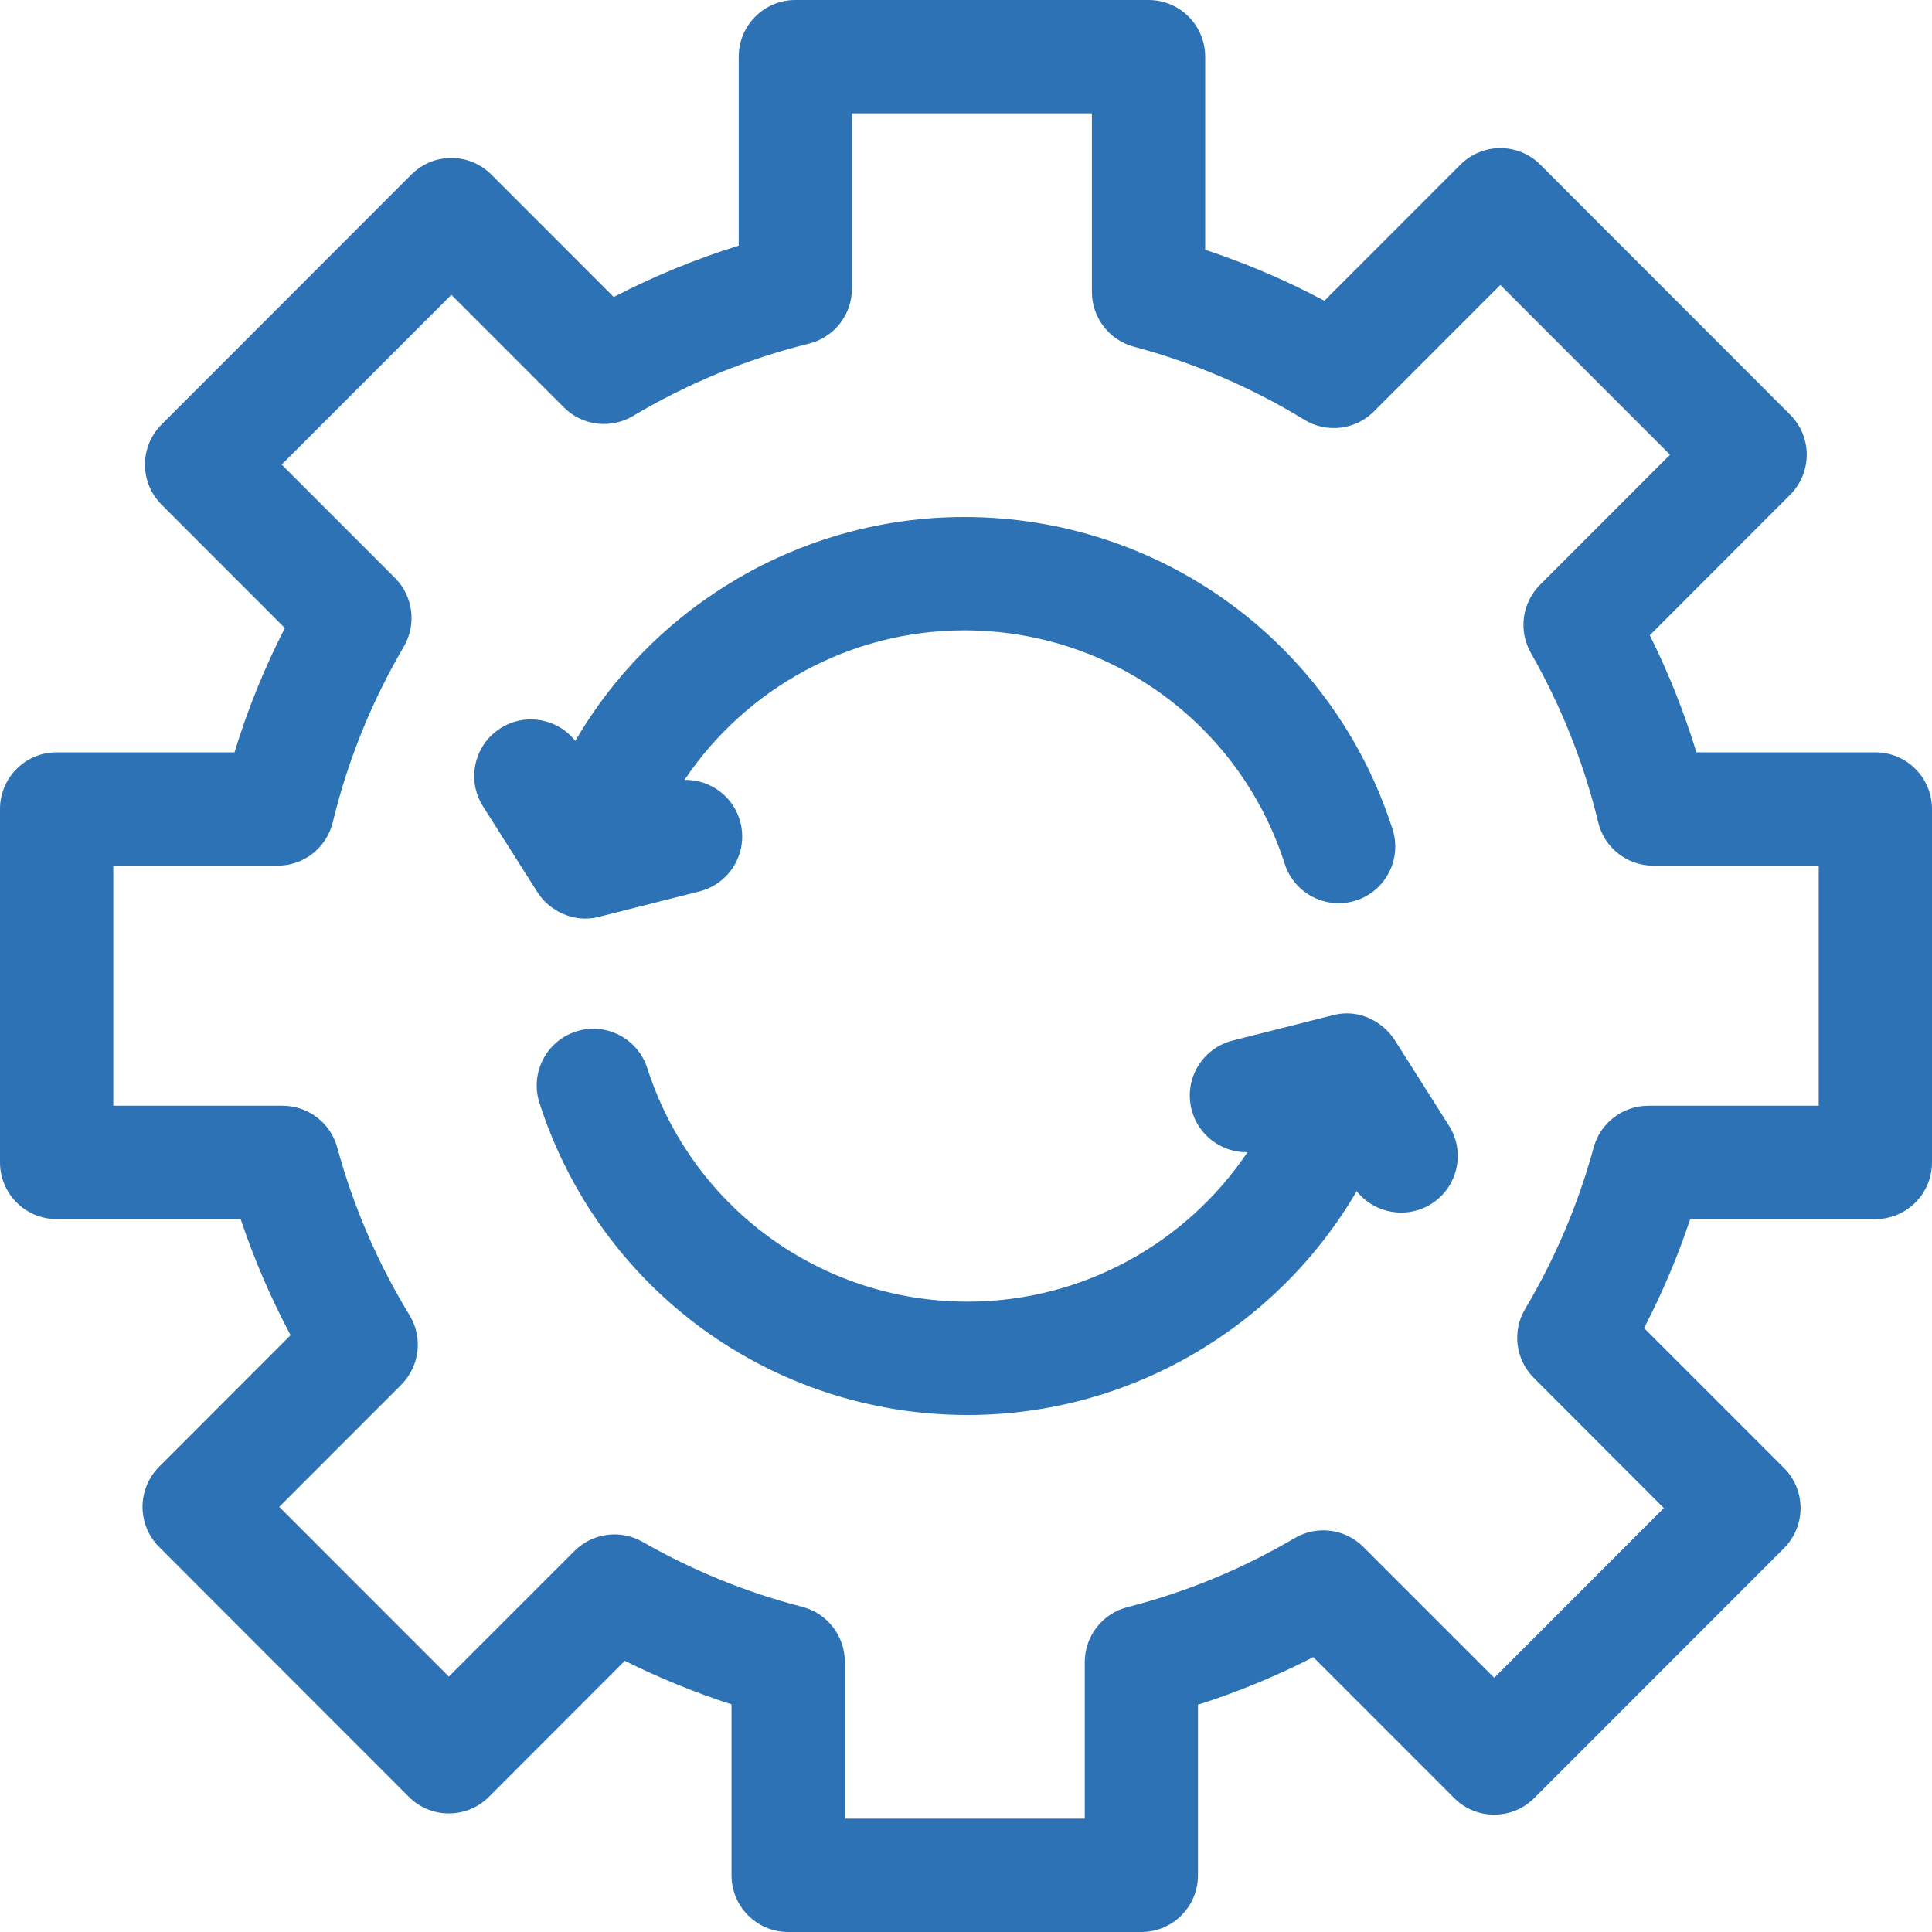
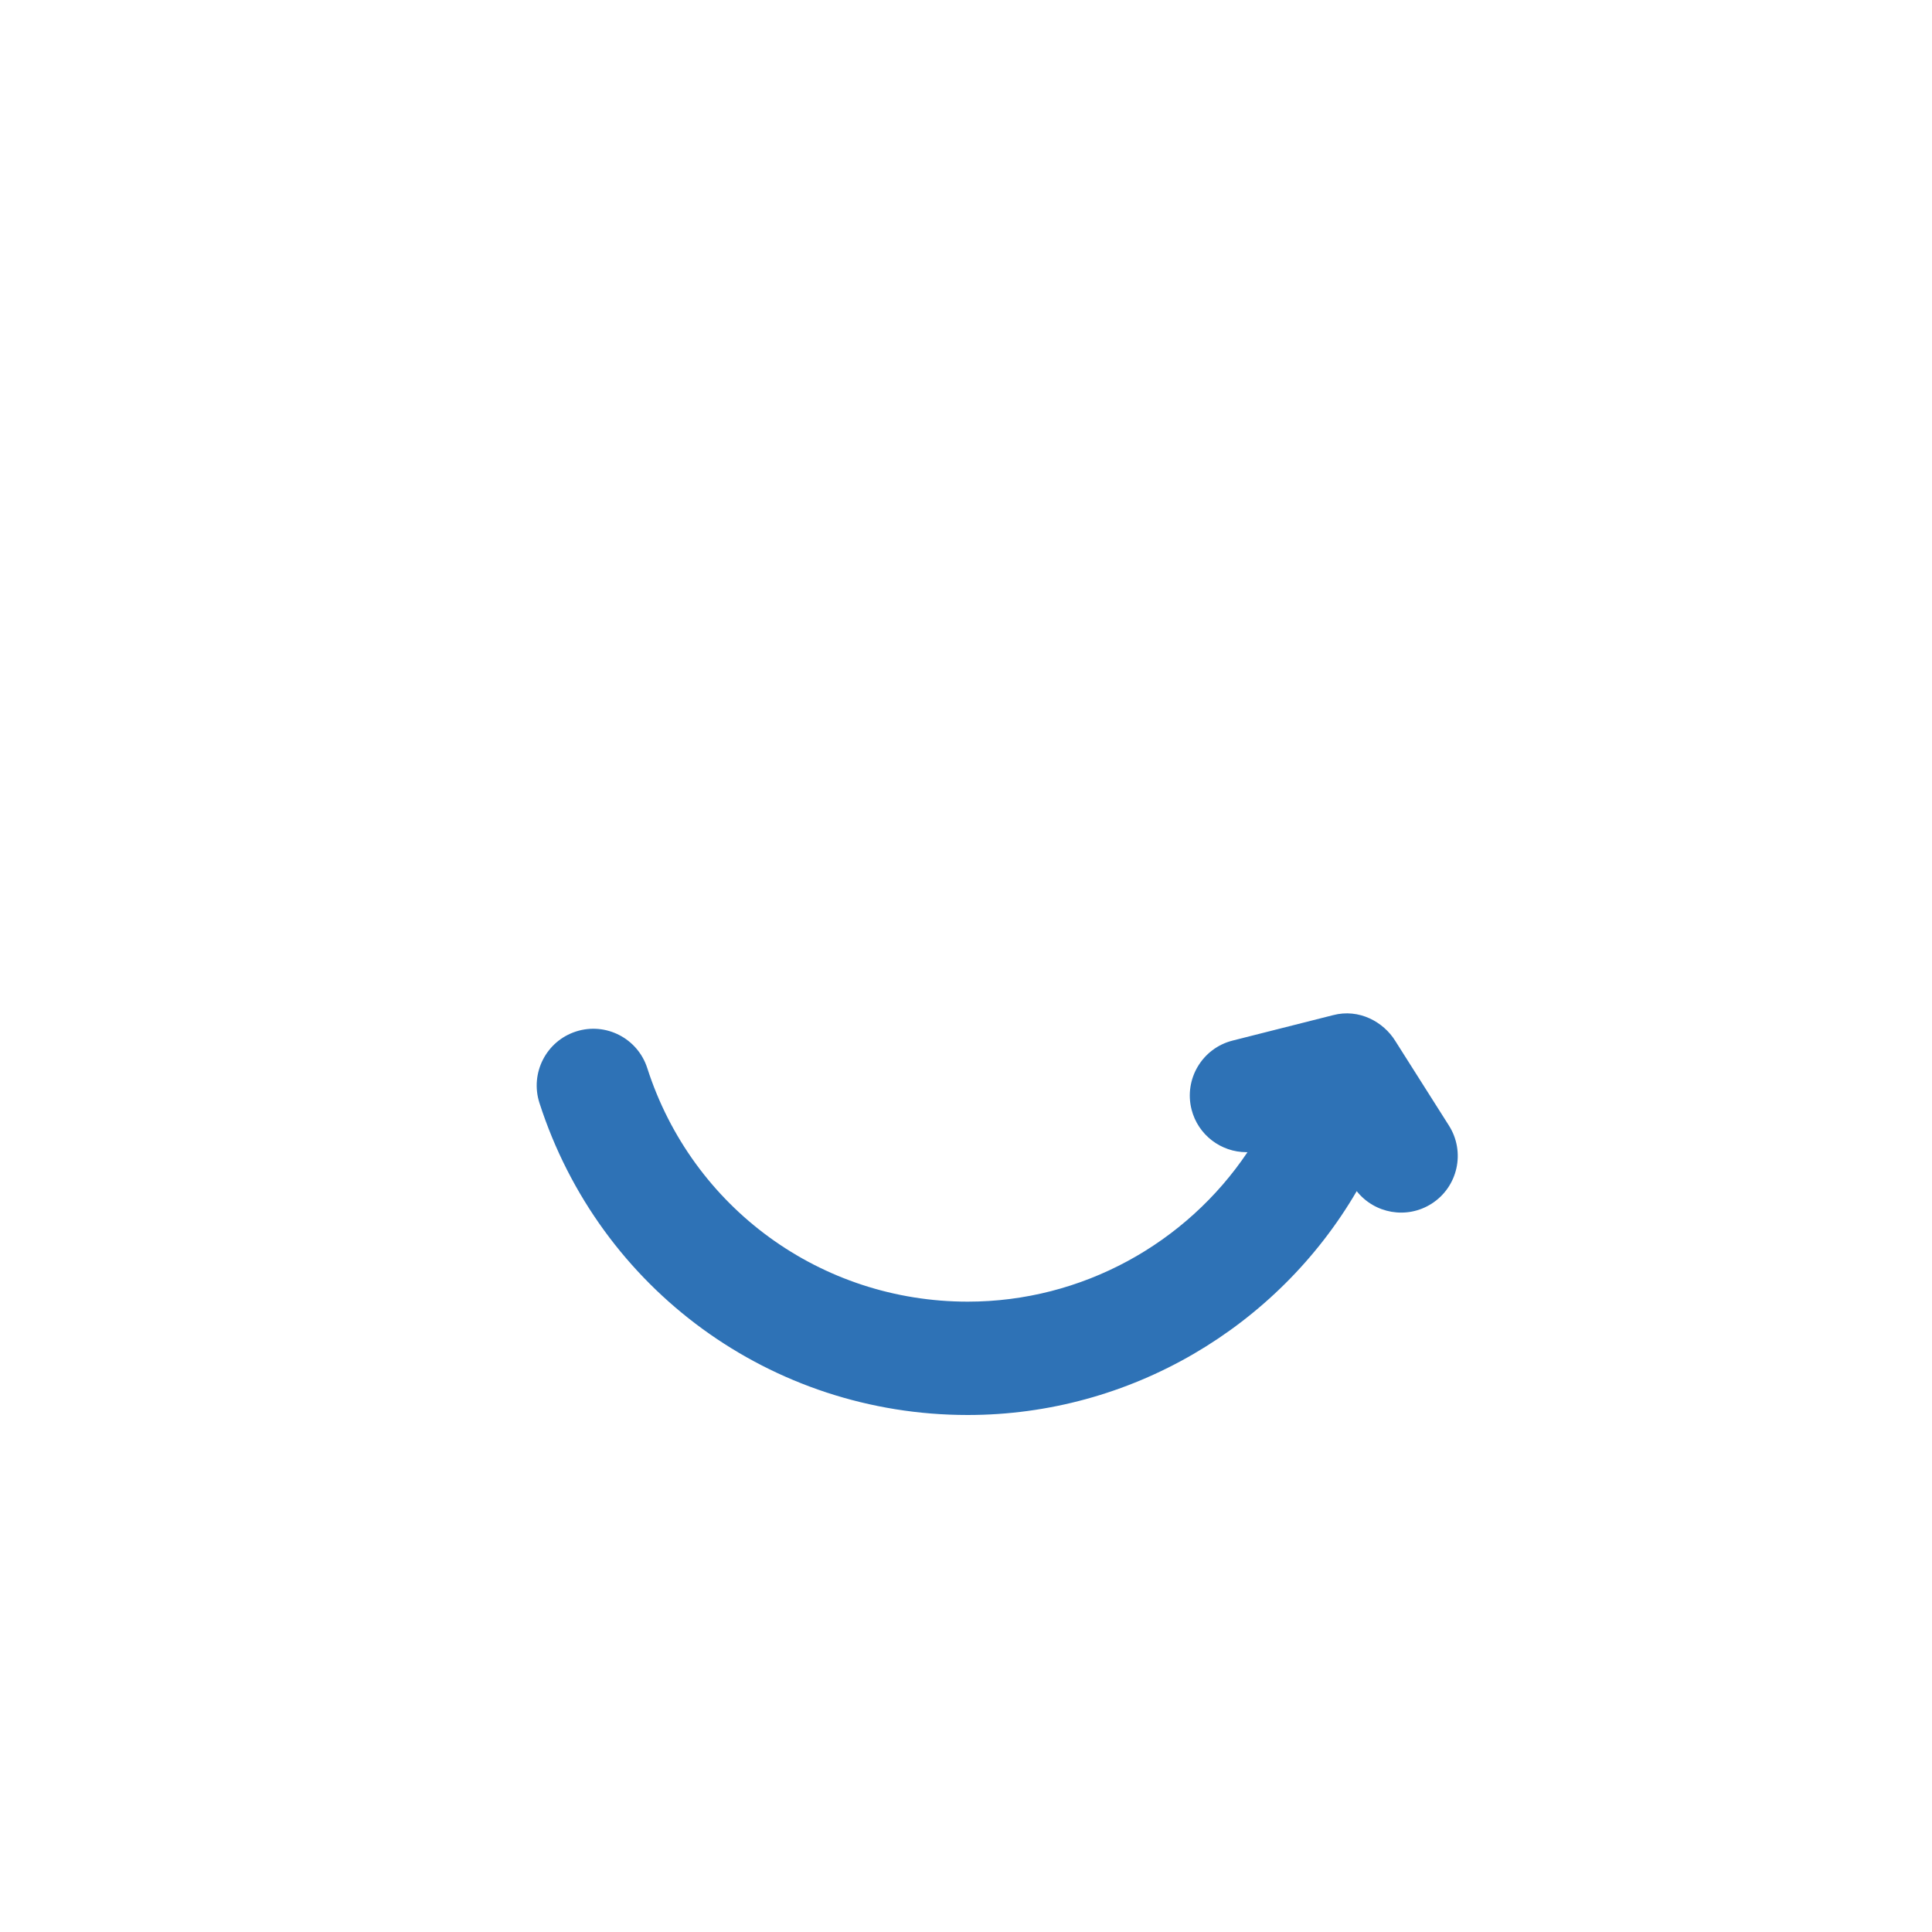
<svg xmlns="http://www.w3.org/2000/svg" width="30" height="30" viewBox="0 0 30 30" fill="none">
-   <path d="M29.121 11.682H26.342C26.151 11.057 25.909 10.449 25.618 9.864L27.797 7.683C27.962 7.518 28.055 7.294 28.055 7.061C28.055 6.827 27.962 6.604 27.797 6.439L23.919 2.558C23.576 2.214 23.019 2.214 22.676 2.558L20.565 4.67C19.971 4.354 19.352 4.089 18.714 3.878V0.88C18.714 0.394 18.32 0 17.834 0H12.35C11.864 0 11.471 0.394 11.471 0.88V3.814C10.802 4.022 10.153 4.289 9.53 4.612L7.63 2.711C7.287 2.367 6.73 2.367 6.387 2.711L2.509 6.592C2.165 6.935 2.165 7.492 2.509 7.836L4.423 9.752C4.106 10.372 3.844 11.018 3.641 11.682H0.879C0.394 11.682 0 12.076 0 12.562V18.05C0 18.536 0.394 18.93 0.879 18.93H3.737C3.945 19.552 4.204 20.155 4.512 20.733L2.47 22.776C2.306 22.941 2.213 23.165 2.213 23.398C2.213 23.632 2.305 23.855 2.47 24.02L6.348 27.901C6.692 28.245 7.249 28.245 7.592 27.901L9.702 25.789C10.237 26.056 10.791 26.282 11.359 26.465V29.12C11.359 29.606 11.753 30 12.239 30H17.723C18.209 30 18.602 29.606 18.602 29.12V26.471C19.218 26.275 19.817 26.027 20.393 25.732L22.58 27.92C22.923 28.264 23.48 28.264 23.824 27.92L27.702 24.04C27.867 23.875 27.959 23.651 27.959 23.417C27.959 23.184 27.867 22.96 27.702 22.795L25.529 20.622C25.812 20.077 26.052 19.511 26.246 18.93H29.121C29.606 18.93 30 18.536 30 18.05V12.562C30 12.076 29.606 11.682 29.121 11.682ZM28.241 17.17H25.594C25.198 17.17 24.85 17.436 24.746 17.819C24.507 18.697 24.149 19.54 23.683 20.324C23.477 20.67 23.532 21.112 23.817 21.396L25.836 23.417L23.202 26.053L21.17 24.021C20.887 23.737 20.448 23.681 20.103 23.884C19.289 24.363 18.415 24.724 17.505 24.956C17.116 25.056 16.844 25.407 16.844 25.809V28.24H13.118V25.803C13.118 25.402 12.847 25.052 12.458 24.951C11.592 24.728 10.758 24.388 9.978 23.942C9.634 23.745 9.2 23.803 8.92 24.084L6.97 26.034L4.336 23.398L6.23 21.503C6.517 21.215 6.571 20.769 6.359 20.422C5.864 19.611 5.486 18.735 5.237 17.819C5.133 17.436 4.785 17.17 4.389 17.17H1.759V13.442H4.312C4.718 13.442 5.071 13.164 5.167 12.769C5.398 11.813 5.769 10.895 6.27 10.042C6.472 9.696 6.416 9.257 6.133 8.974L4.374 7.214L7.009 4.578L8.756 6.326C9.04 6.611 9.482 6.666 9.828 6.46C10.681 5.952 11.6 5.574 12.561 5.336C12.953 5.239 13.229 4.887 13.229 4.482V1.76H16.955V4.533C16.955 4.932 17.223 5.281 17.608 5.384C18.54 5.633 19.43 6.014 20.254 6.518C20.6 6.73 21.047 6.677 21.334 6.389L23.297 4.425L25.932 7.061L23.913 9.081C23.633 9.362 23.575 9.795 23.772 10.14C24.242 10.963 24.594 11.847 24.817 12.769C24.912 13.164 25.265 13.442 25.671 13.442H28.241V17.17Z" fill="#2E72B6" />
-   <path d="M8.349 13.86C8.529 14.143 8.915 14.34 9.303 14.236L10.86 13.842C11.331 13.723 11.617 13.245 11.498 12.773C11.396 12.369 11.028 12.102 10.629 12.11C11.581 10.692 13.199 9.788 14.972 9.788C17.252 9.788 19.252 11.245 19.949 13.414C20.098 13.877 20.593 14.131 21.056 13.983C21.518 13.834 21.772 13.338 21.623 12.875C20.692 9.976 18.019 8.028 14.973 8.028C12.45 8.028 10.162 9.395 8.933 11.505C8.657 11.155 8.156 11.064 7.772 11.308C7.362 11.568 7.24 12.112 7.501 12.522L8.345 13.854C8.346 13.856 8.347 13.858 8.349 13.86Z" fill="#2E72B6" />
  <path d="M21.663 16.159C21.484 15.872 21.107 15.655 20.697 15.764L19.14 16.158C18.669 16.277 18.383 16.755 18.502 17.227C18.603 17.625 18.961 17.891 19.354 17.891C19.36 17.891 19.366 17.891 19.371 17.891C18.419 19.309 16.801 20.212 15.027 20.212C12.748 20.212 10.748 18.755 10.051 16.586C9.902 16.123 9.407 15.868 8.944 16.017C8.482 16.166 8.228 16.662 8.376 17.125C9.309 20.024 11.981 21.972 15.027 21.972C17.55 21.972 19.837 20.605 21.067 18.496C21.343 18.845 21.844 18.936 22.228 18.692C22.638 18.432 22.759 17.888 22.499 17.478L21.663 16.159Z" fill="#2E72B6" />
</svg>